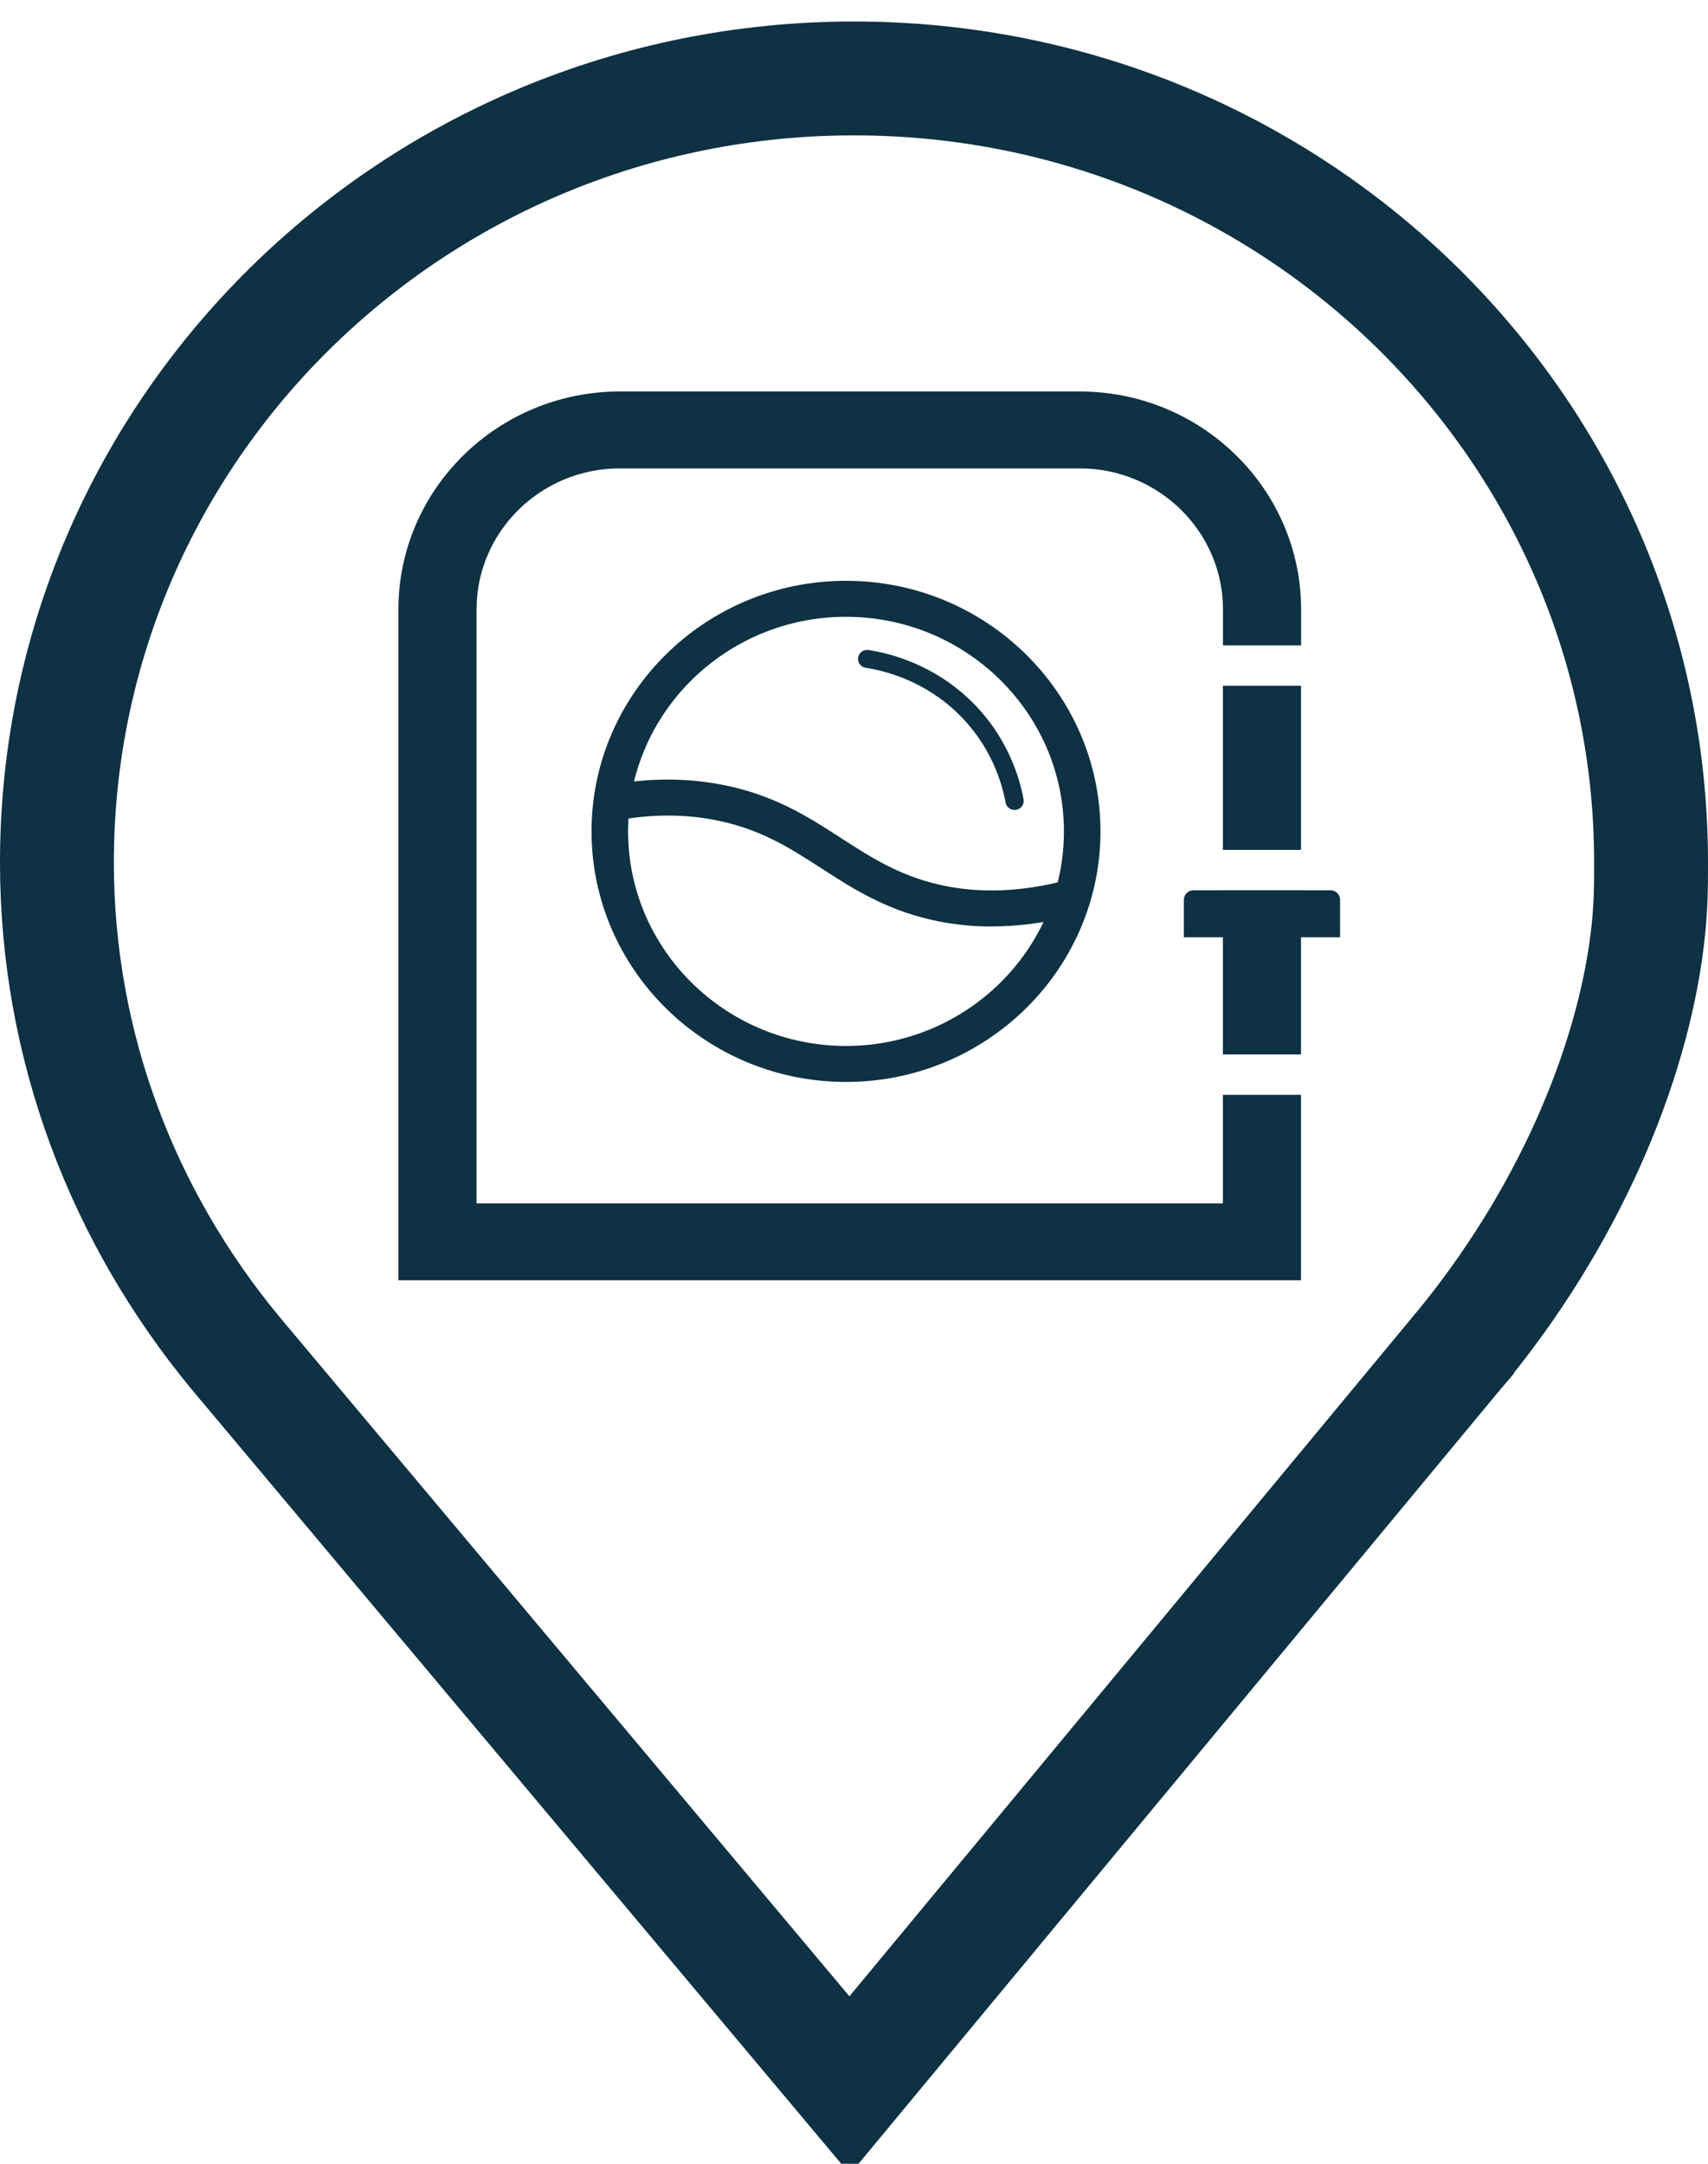
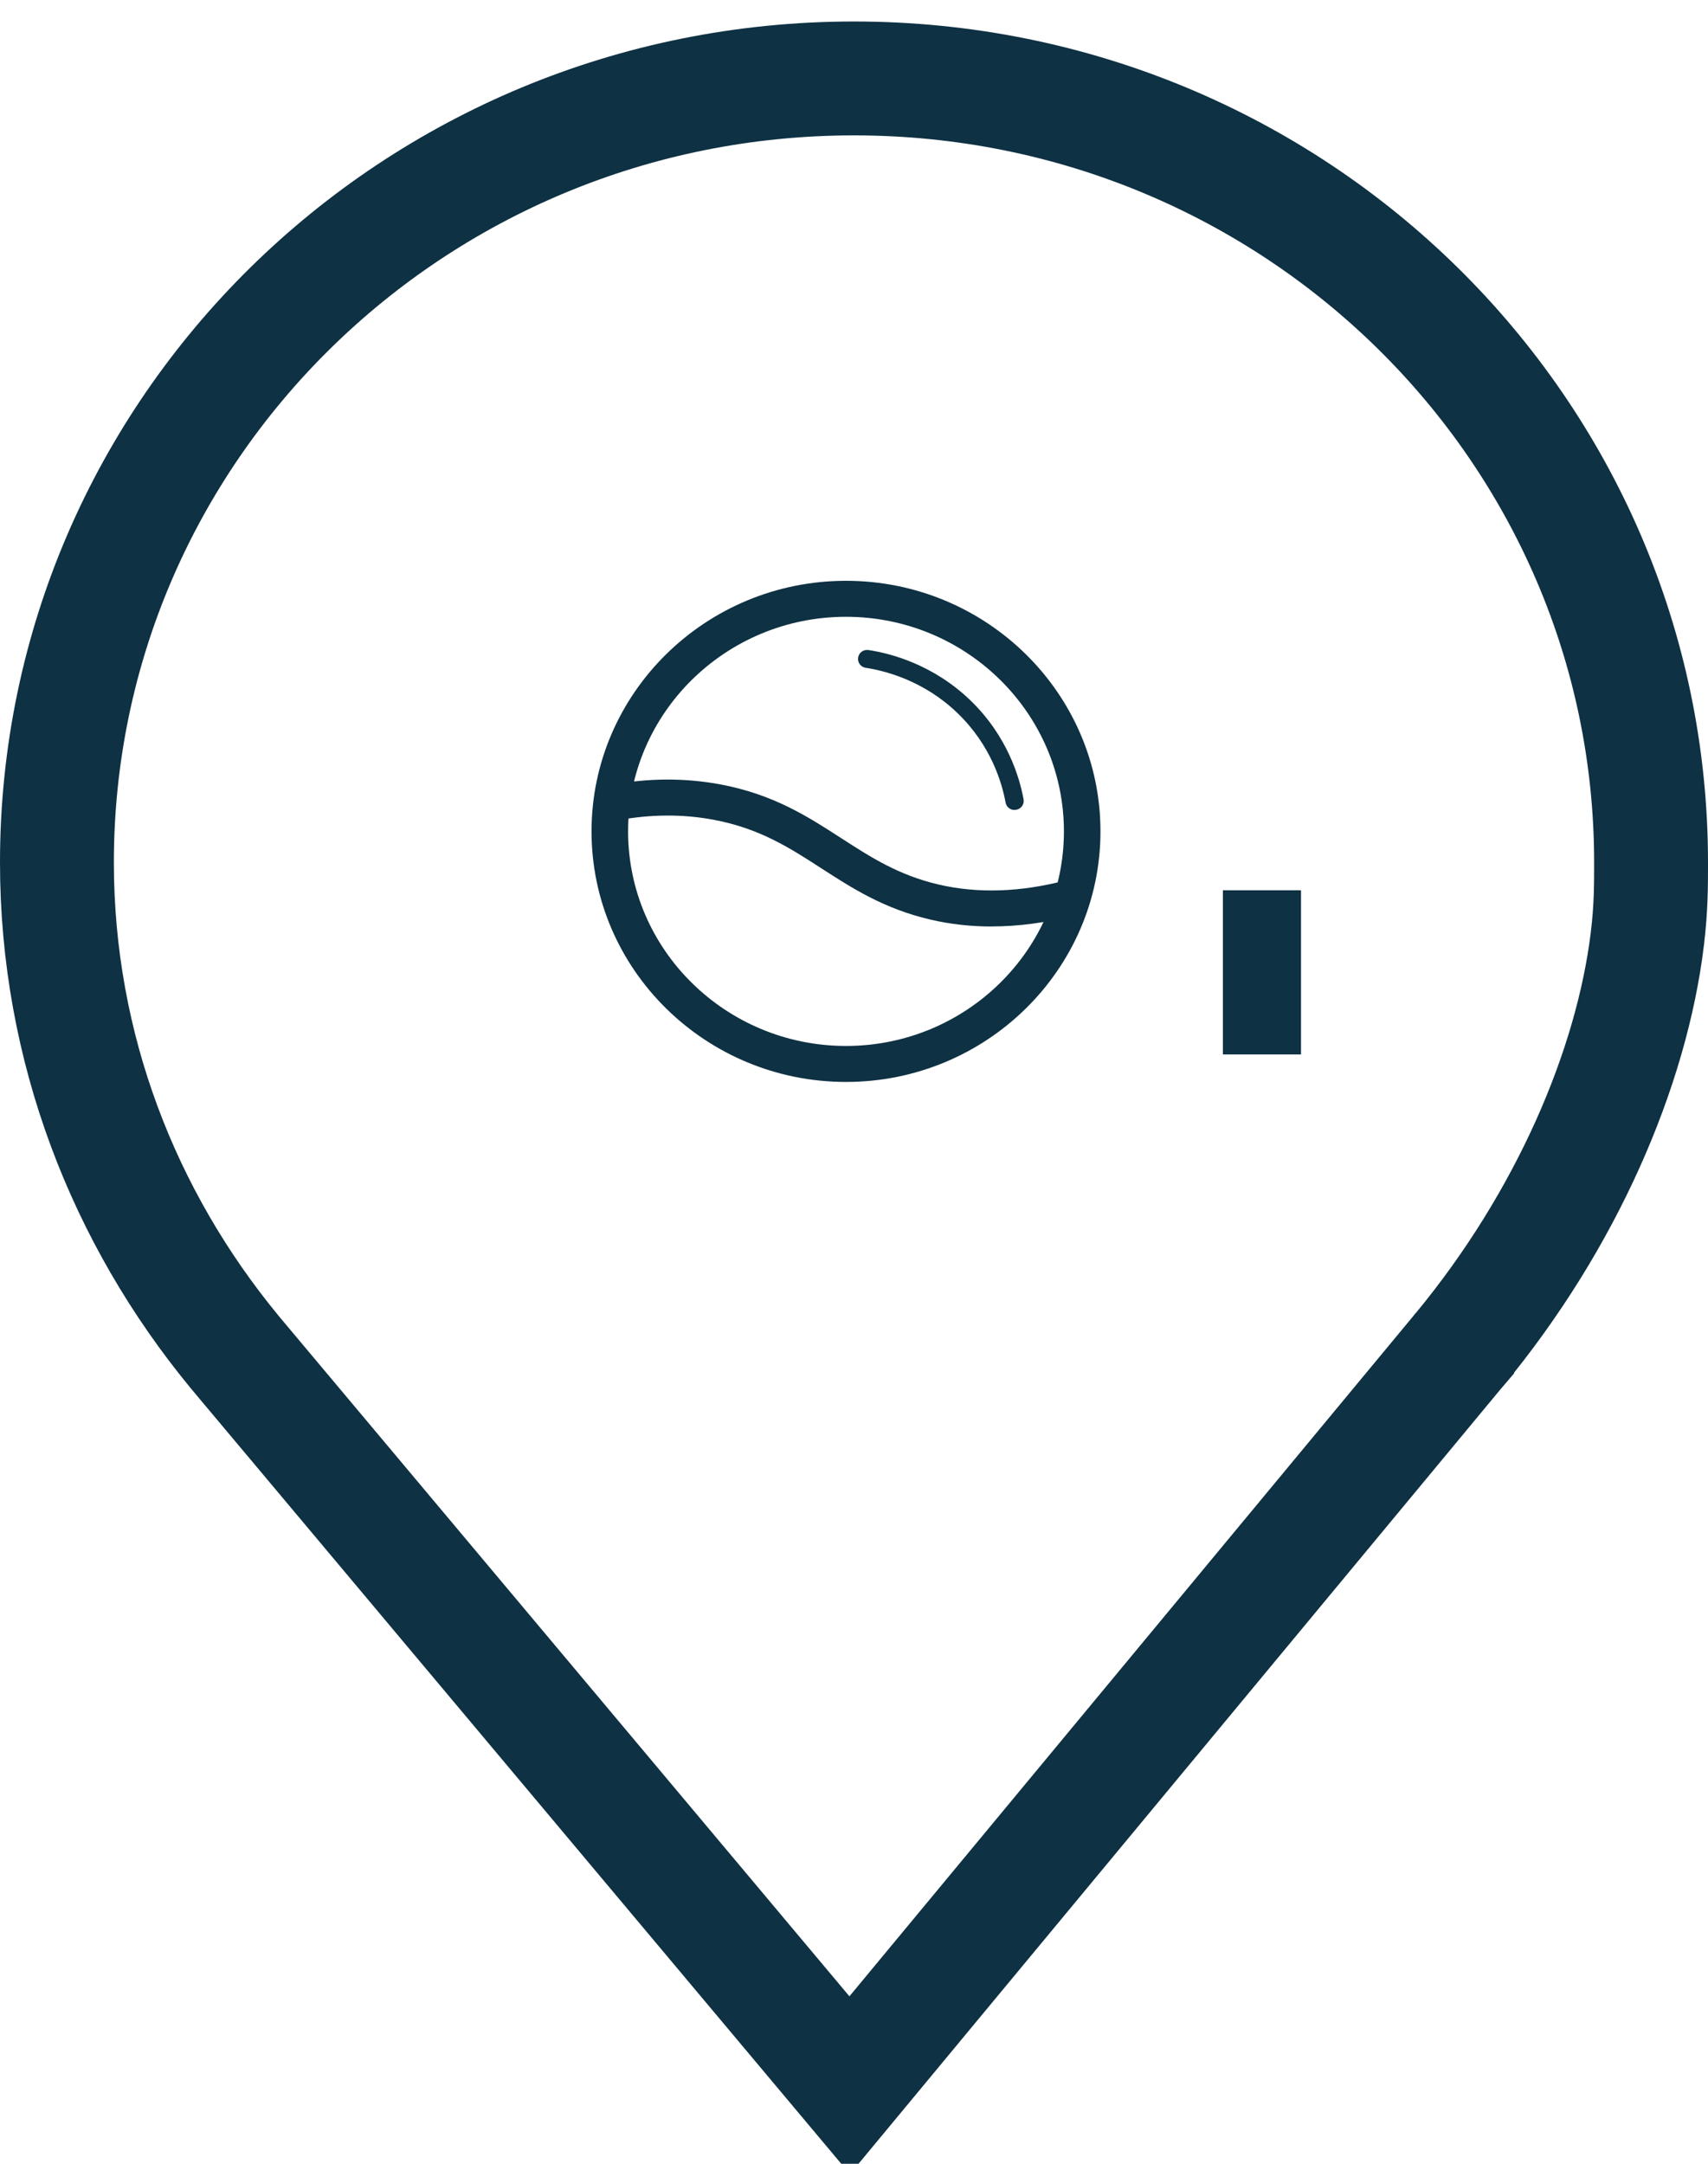
<svg xmlns="http://www.w3.org/2000/svg" width="60" height="76" viewBox="0 0 60 76" fill="none">
  <path d="M8.263 47.511L8.265 47.514C8.374 47.646 8.482 47.775 8.591 47.904L8.596 47.91L8.601 47.915L29.848 73.241L51.174 47.517L51.181 47.509L51.187 47.502L51.187 47.501L51.191 47.496L51.193 47.494C51.198 47.488 51.208 47.476 51.219 47.463L51.254 47.422C55.041 42.847 57.317 37.517 57.87 32.976L57.87 32.975C58.001 31.901 58 31.049 58 30.41C58 30.37 58 30.331 58 30.293V30.291C58 15.112 45.494 2.755 30 2.755C14.506 2.755 2 15.112 2 30.291C2 36.805 4.354 42.767 8.233 47.475L8.263 47.511ZM8.263 47.511L8.234 47.477L8.263 47.511ZM30.108 73.551L30.108 73.55C30.108 73.551 30.108 73.551 30.108 73.551L30.108 73.551Z" stroke="#0E3143" stroke-width="4" />
-   <path d="M45.703 44.968H13.996V21.405C13.996 17.186 17.483 13.751 21.771 13.751H37.931C42.217 13.751 45.706 17.183 45.706 21.405V22.669H42.962V21.405C42.962 18.675 40.704 16.452 37.931 16.452H21.771C18.998 16.452 16.741 18.675 16.741 21.405V42.268H42.959V38.454H45.703V44.97V44.968Z" fill="#0E3143" />
-   <path d="M41.928 31.27H46.737C46.925 31.27 47.076 31.419 47.076 31.604V32.921H41.588V31.604C41.588 31.419 41.74 31.27 41.928 31.27Z" fill="#0E3143" />
  <path d="M45.703 31.27H42.959V37.036H45.703V31.27Z" fill="#0E3143" />
-   <path d="M45.703 24.085H42.959V29.852H45.703V24.085Z" fill="#0E3143" />
  <path d="M29.719 38.002C24.79 38.002 20.78 34.054 20.78 29.201C20.78 24.348 24.79 20.4 29.719 20.4C34.648 20.4 38.658 24.348 38.658 29.201C38.658 34.054 34.648 38.002 29.719 38.002ZM29.719 21.664C25.498 21.664 22.064 25.046 22.064 29.201C22.064 33.356 25.498 36.738 29.719 36.738C33.939 36.738 37.374 33.356 37.374 29.201C37.374 25.046 33.939 21.664 29.719 21.664Z" fill="#0E3143" />
  <path d="M34.837 32.542C34.096 32.542 33.379 32.462 32.683 32.299C31.049 31.918 29.933 31.196 28.852 30.498C27.736 29.776 26.683 29.096 25.067 28.793C23.985 28.59 22.855 28.597 21.709 28.811L21.469 27.569C22.773 27.324 24.064 27.32 25.305 27.551C27.172 27.901 28.384 28.684 29.554 29.442C30.587 30.108 31.56 30.739 32.975 31.069C34.348 31.388 35.849 31.339 37.436 30.924L37.766 32.146C36.761 32.409 35.781 32.54 34.834 32.54L34.837 32.542Z" fill="#0E3143" />
  <path d="M35.64 28.45C35.488 28.45 35.352 28.343 35.325 28.189C35.2 27.504 34.818 26.185 33.638 25.048C32.461 23.913 31.111 23.563 30.412 23.456C30.237 23.43 30.117 23.267 30.145 23.095C30.172 22.924 30.332 22.805 30.511 22.832C31.286 22.95 32.78 23.338 34.087 24.598C35.393 25.855 35.819 27.319 35.957 28.077C35.988 28.249 35.871 28.414 35.696 28.443C35.678 28.447 35.658 28.447 35.64 28.447V28.45Z" fill="#0E3143" />
</svg>